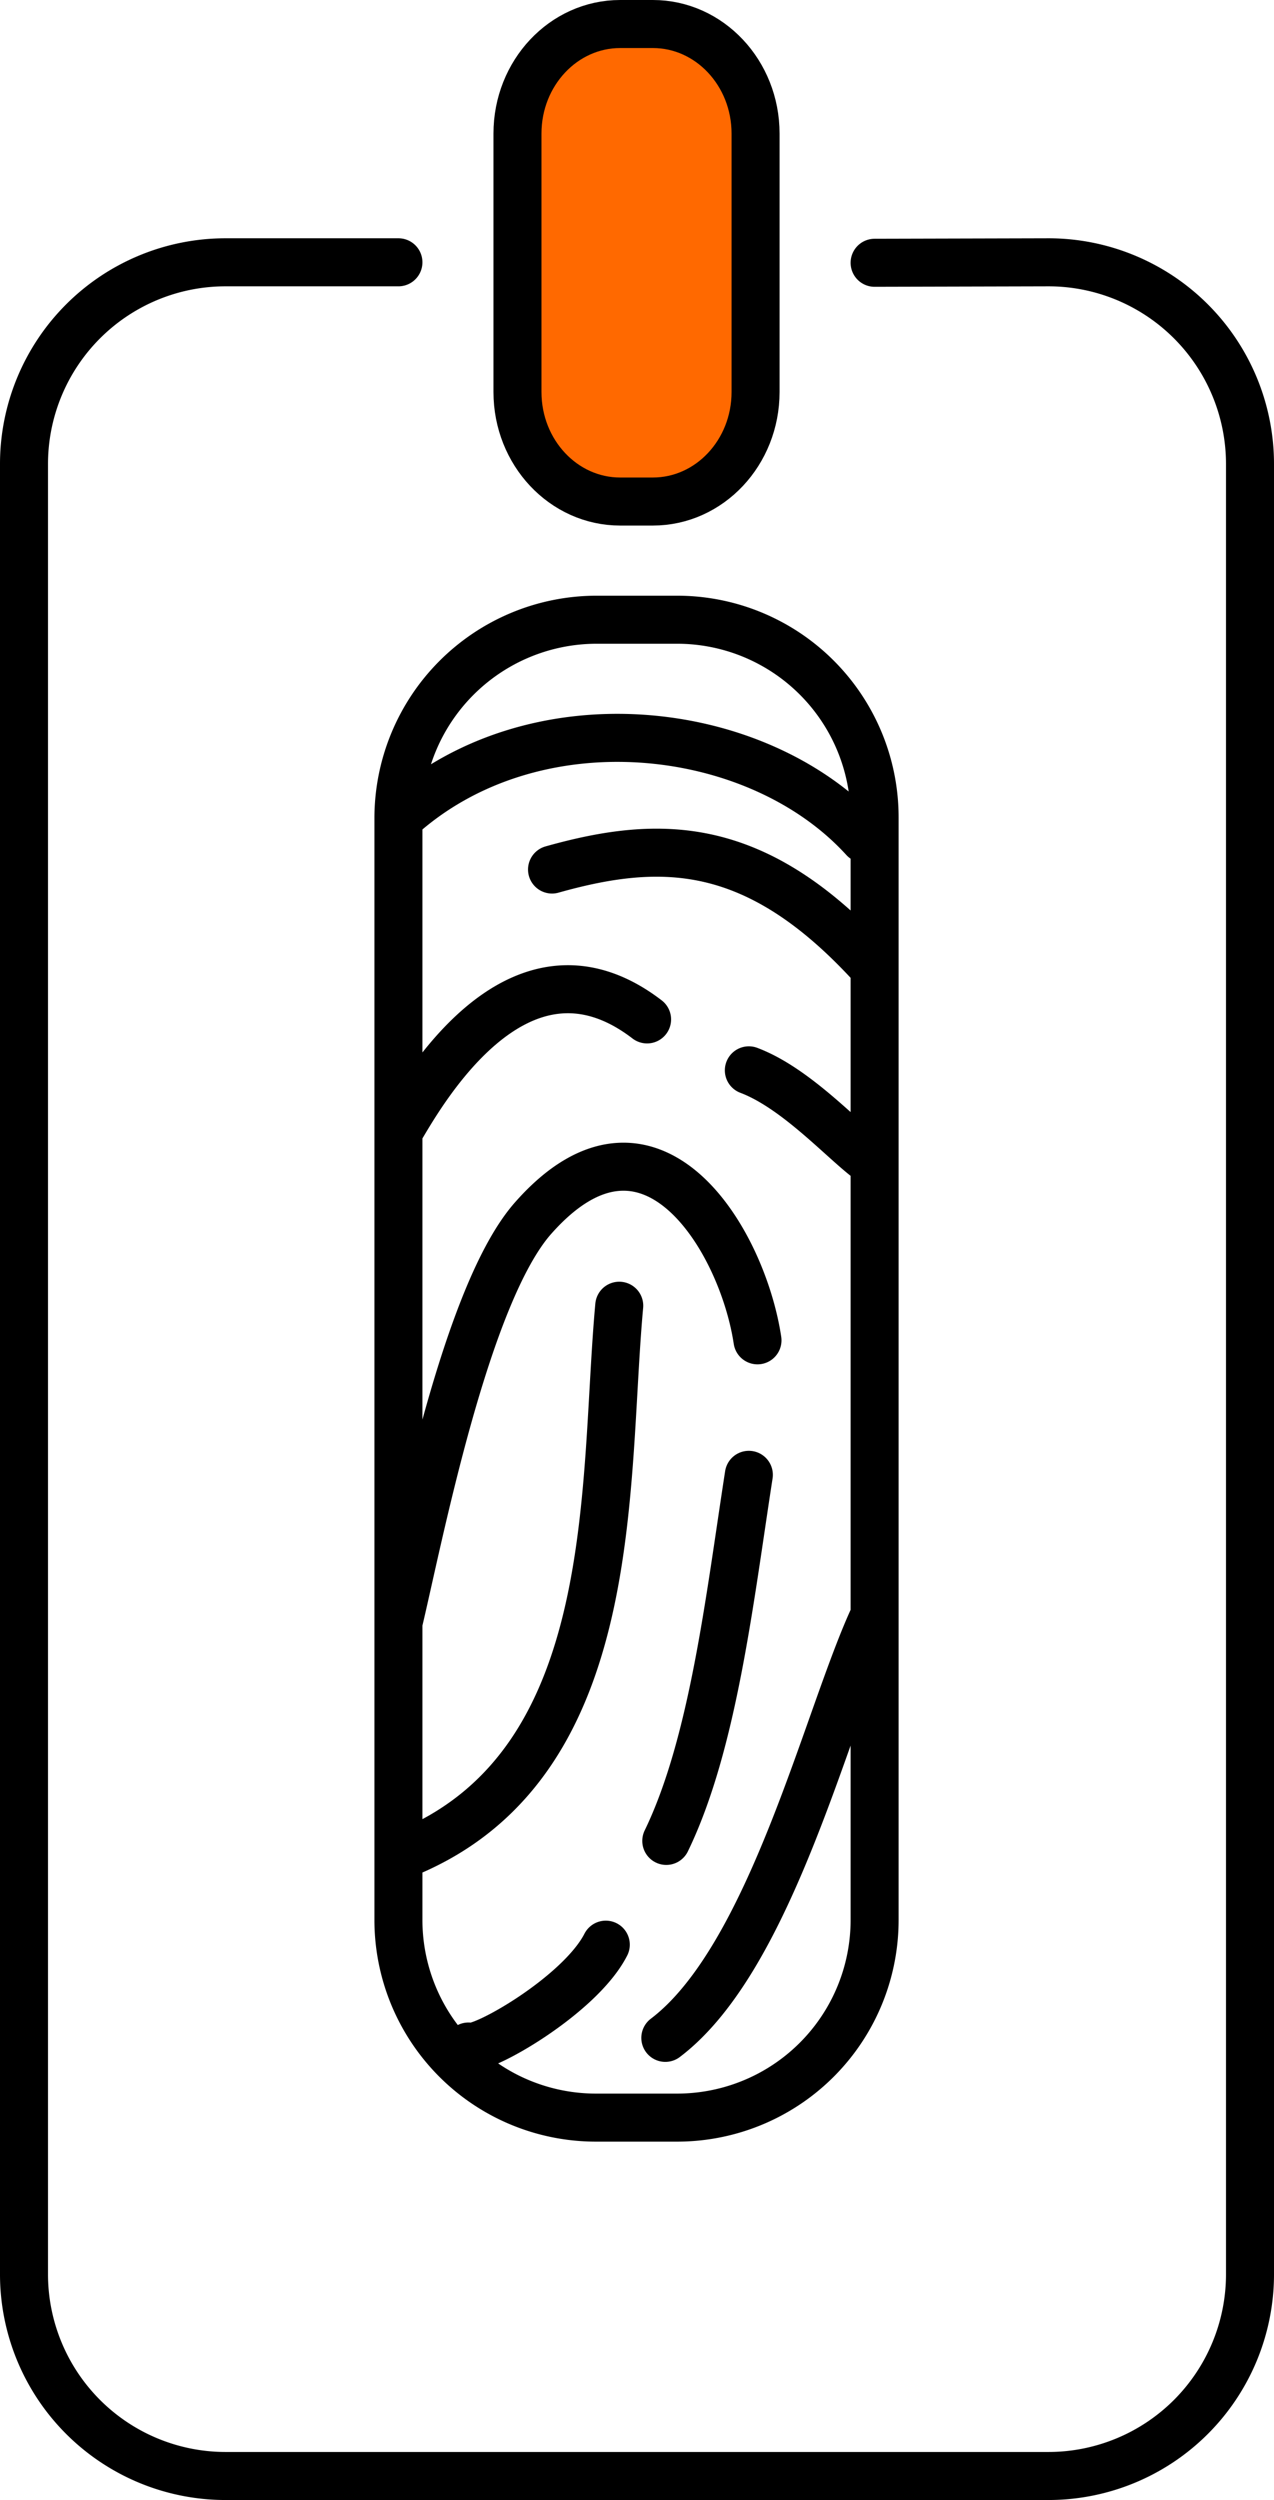
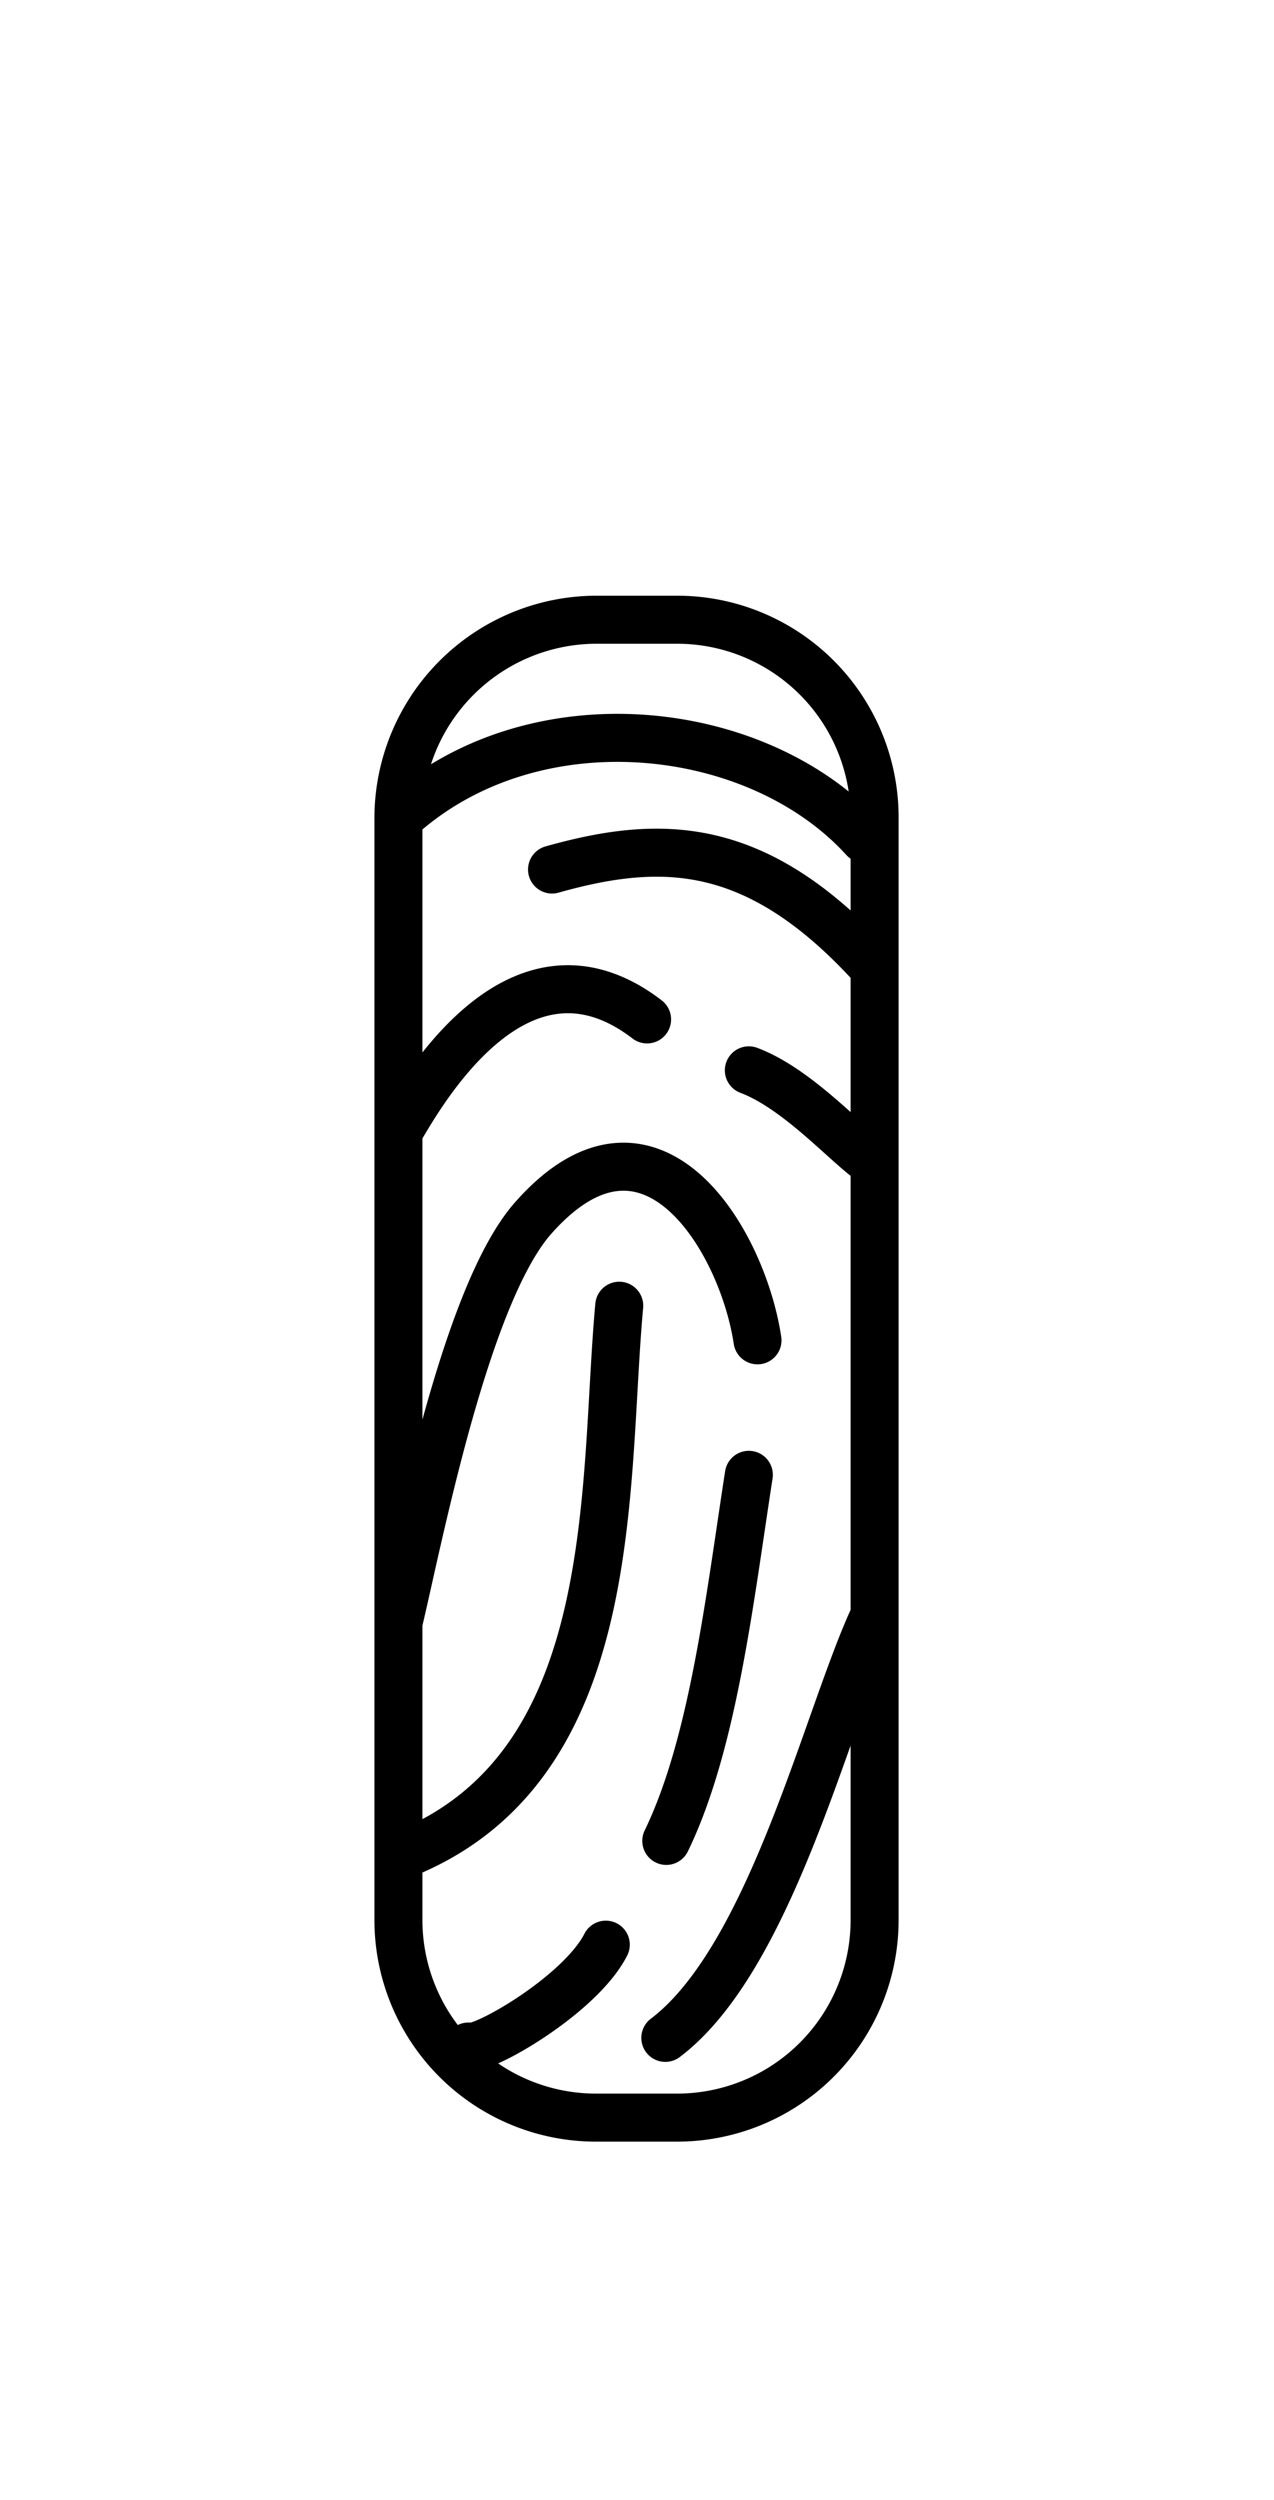
<svg xmlns="http://www.w3.org/2000/svg" viewBox="0 0 132.7 260.2">
  <defs>
    <style>.cls-1{fill:#ff6900;}.cls-1,.cls-2{stroke:#000;stroke-linecap:round;stroke-linejoin:round;stroke-width:5px;}.cls-2{fill:none;}</style>
  </defs>
  <title>finger-button</title>
  <g id="Слой_2" data-name="Слой 2">
    <g id="Слой_1-2" data-name="Слой 1">
-       <path class="cls-1" d="M64.6,2.5H68c5.9,0,10.7,5.1,10.7,11.4V40.8c0,6.3-4.8,11.4-10.7,11.4H64.6c-5.9,0-10.7-5.1-10.7-11.4V13.9C53.9,7.6,58.7,2.5,64.6,2.5Z" />
-       <path class="cls-2" d="M91.1,27.35l18.1-.05a21,21,0,0,1,21,21V236.7a21,21,0,0,1-21,21H23.5a21,21,0,0,1-21-21V48.3a21,21,0,0,1,21-21h18" />
      <path class="cls-2" d="M62.1,64.5h8.4A20.57,20.57,0,0,1,91.1,85.1V199.8a20.57,20.57,0,0,1-20.6,20.6H62.1a20.57,20.57,0,0,1-20.6-20.6V85.2A20.66,20.66,0,0,1,62.1,64.5ZM43,192.6c21.9-9.6,19.8-38.2,21.5-56.7m-23,33c2.1-8.8,7-34.3,14.1-42.2,12.1-13.6,21.7,2.2,23.3,12.8m-.9,14c-2,12.9-3.7,28-8.6,38.1m-.1,20.5c11.1-8.4,16.9-33.6,21.8-44M41.5,117.8c2-3.3,12.2-22.2,25.9-11.7M78,111.4c5.3,2,10.5,8.1,13.1,9.7M57.5,90.5c11.4-3.2,21.4-3.2,33.6,10.3M41.5,85.2C55.4,72.5,78.8,75,90,87.3M48.8,213c1.2.6,11.6-5.3,14.3-10.6" />
    </g>
  </g>
</svg>